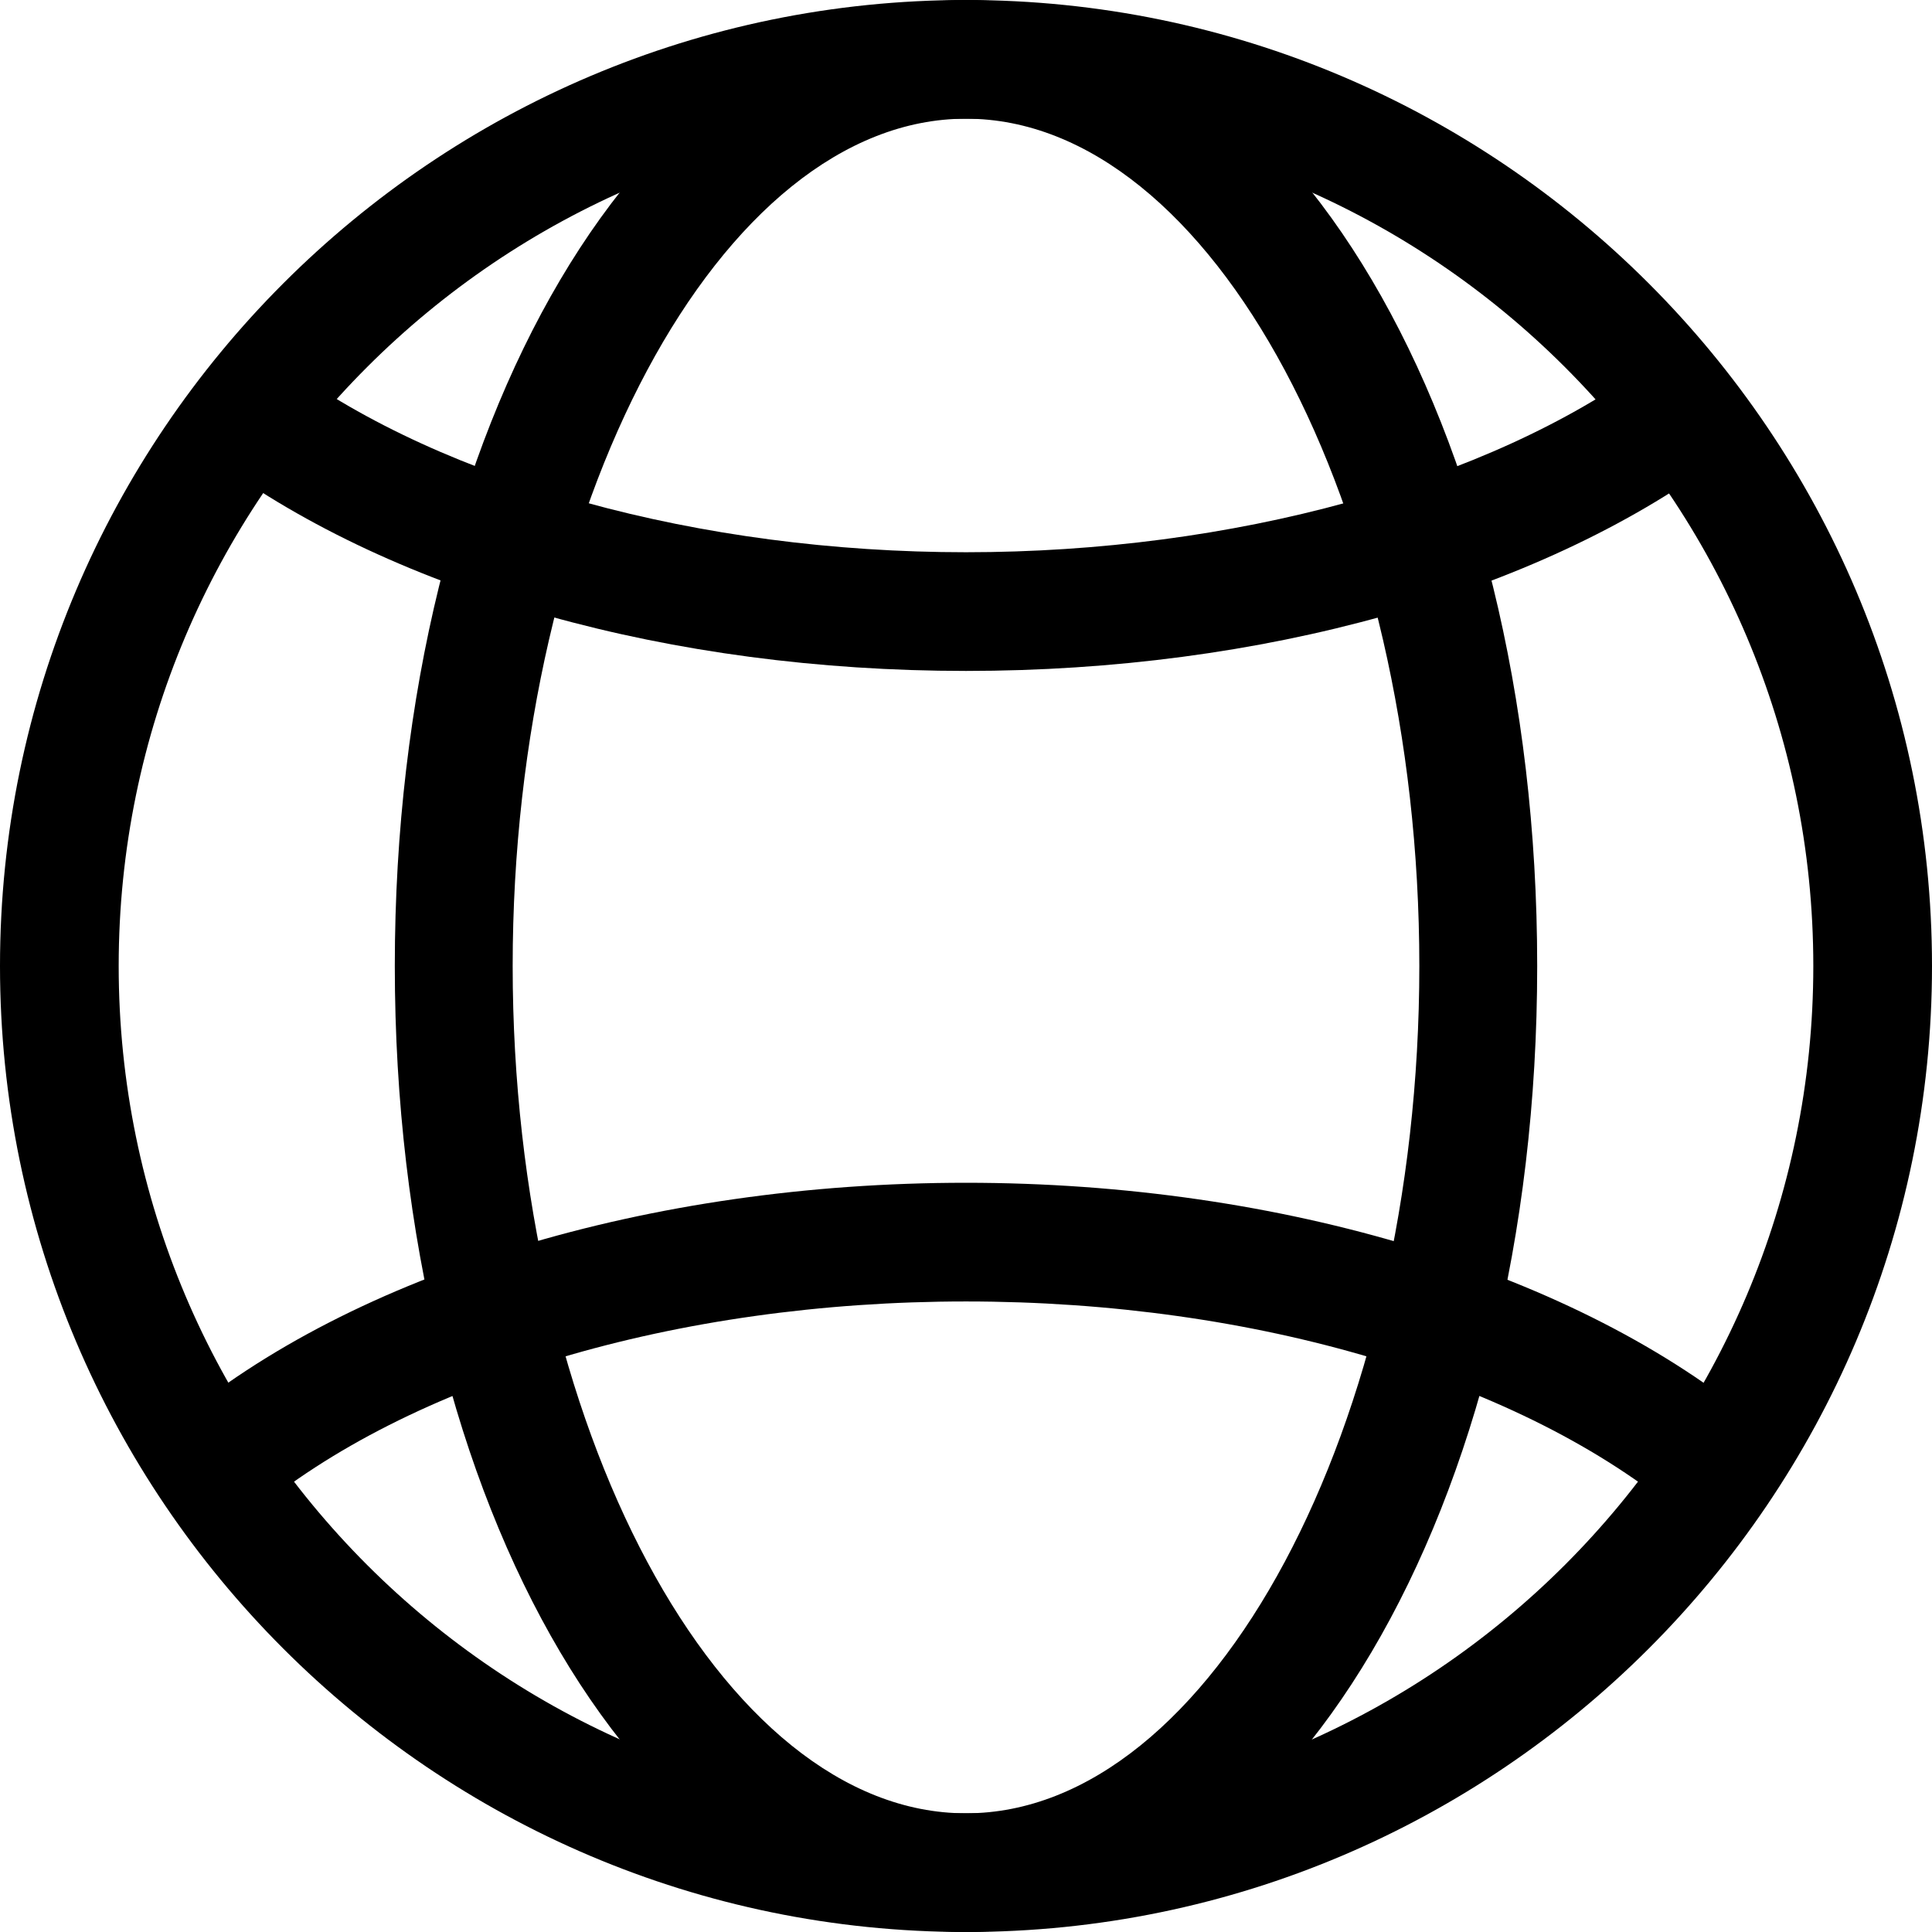
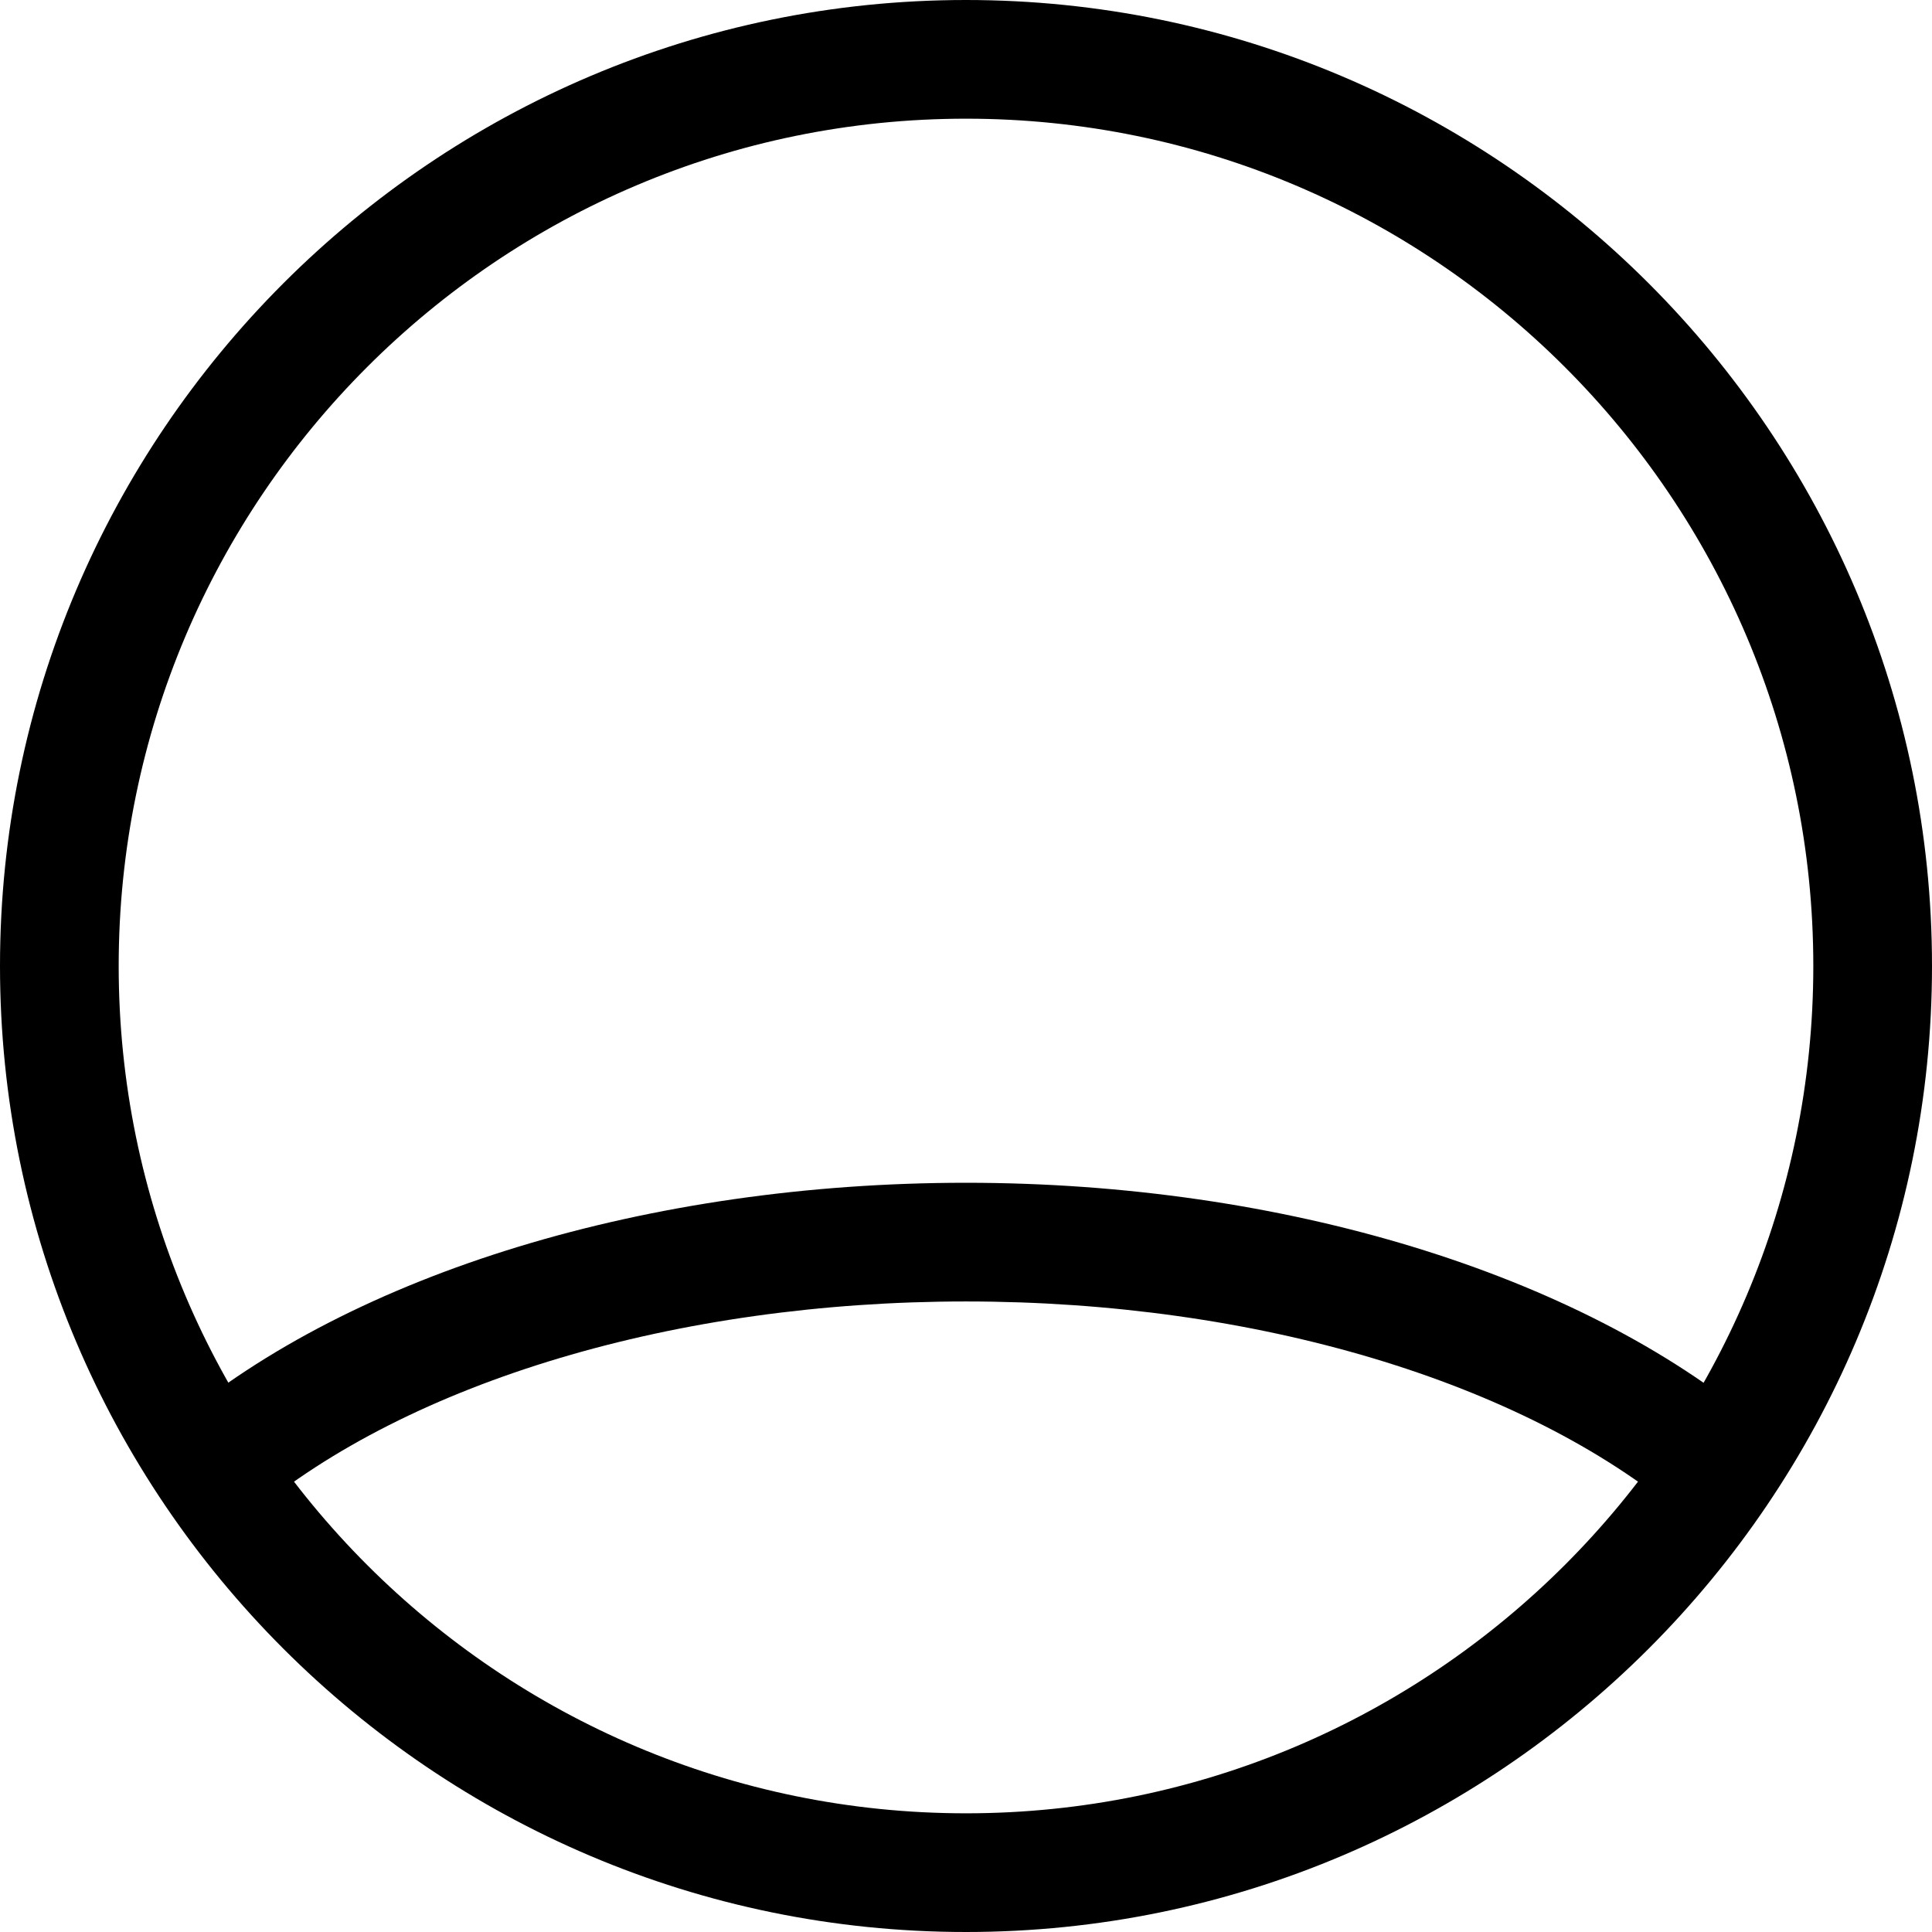
<svg xmlns="http://www.w3.org/2000/svg" id="Layer_1" data-name="Layer 1" viewBox="0 0 23.44 23.44">
  <path d="M11.72,23.44C5.26,23.44,0,18.18,0,11.72S5.26,0,11.72,0s11.72,5.26,11.72,11.72-5.26,11.72-11.72,11.72ZM11.72,1.44C6.05,1.44,1.44,6.05,1.44,11.72s4.61,10.28,10.28,10.28,10.28-4.61,10.28-10.28S17.39,1.44,11.72,1.44Z" />
-   <path d="M11.72,23.44c-3.89,0-6.93-5.15-6.93-11.72S7.83,0,11.72,0s6.93,5.15,6.93,11.72-3.05,11.72-6.93,11.72ZM11.72,1.44c-2.98,0-5.5,4.71-5.5,10.28s2.52,10.28,5.5,10.28,5.5-4.71,5.5-10.28S14.7,1.44,11.72,1.44Z" />
-   <path d="M11.72,8.14c-3.58,0-6.9-.93-9.12-2.56l.85-1.16c1.95,1.43,5.04,2.28,8.27,2.28s6.33-.85,8.28-2.28l.85,1.16c-2.22,1.63-5.55,2.56-9.13,2.56Z" />
  <path d="M20.4,18.38c-1.93-1.62-5.17-2.59-8.68-2.59s-6.75.97-8.68,2.59l-.93-1.1c2.18-1.84,5.77-2.93,9.61-2.93s7.43,1.1,9.61,2.93l-.93,1.1Z" />
</svg>